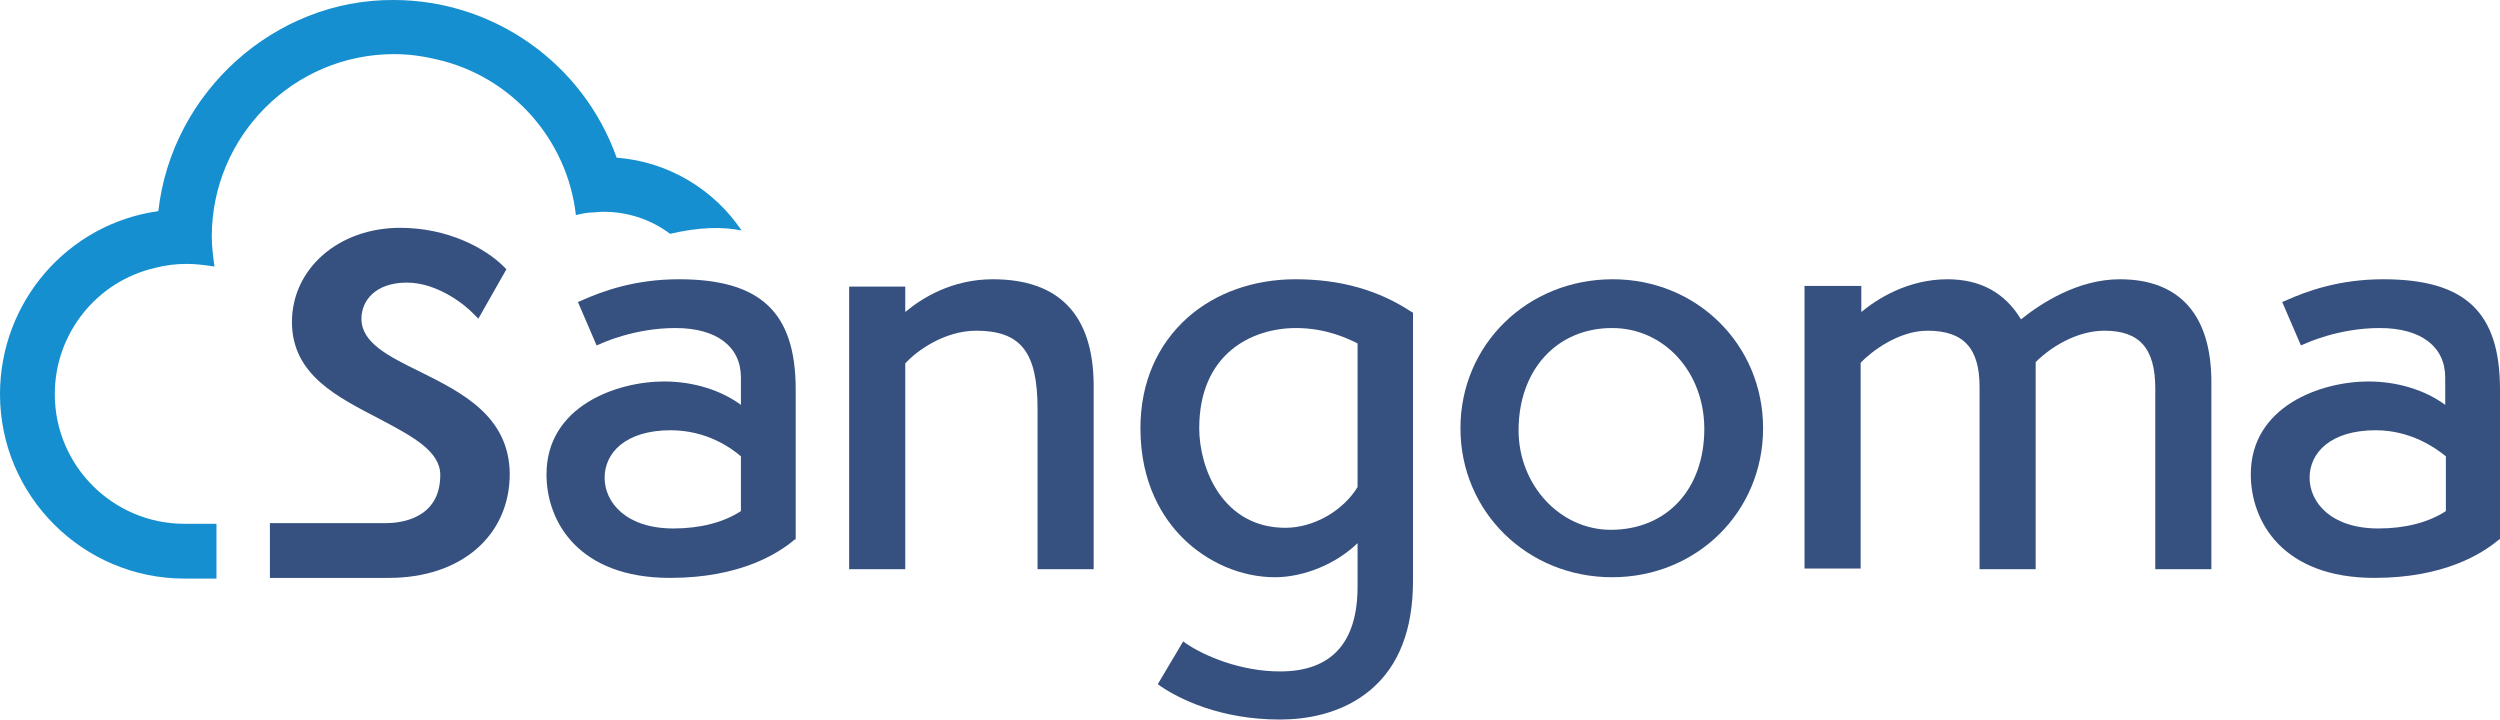
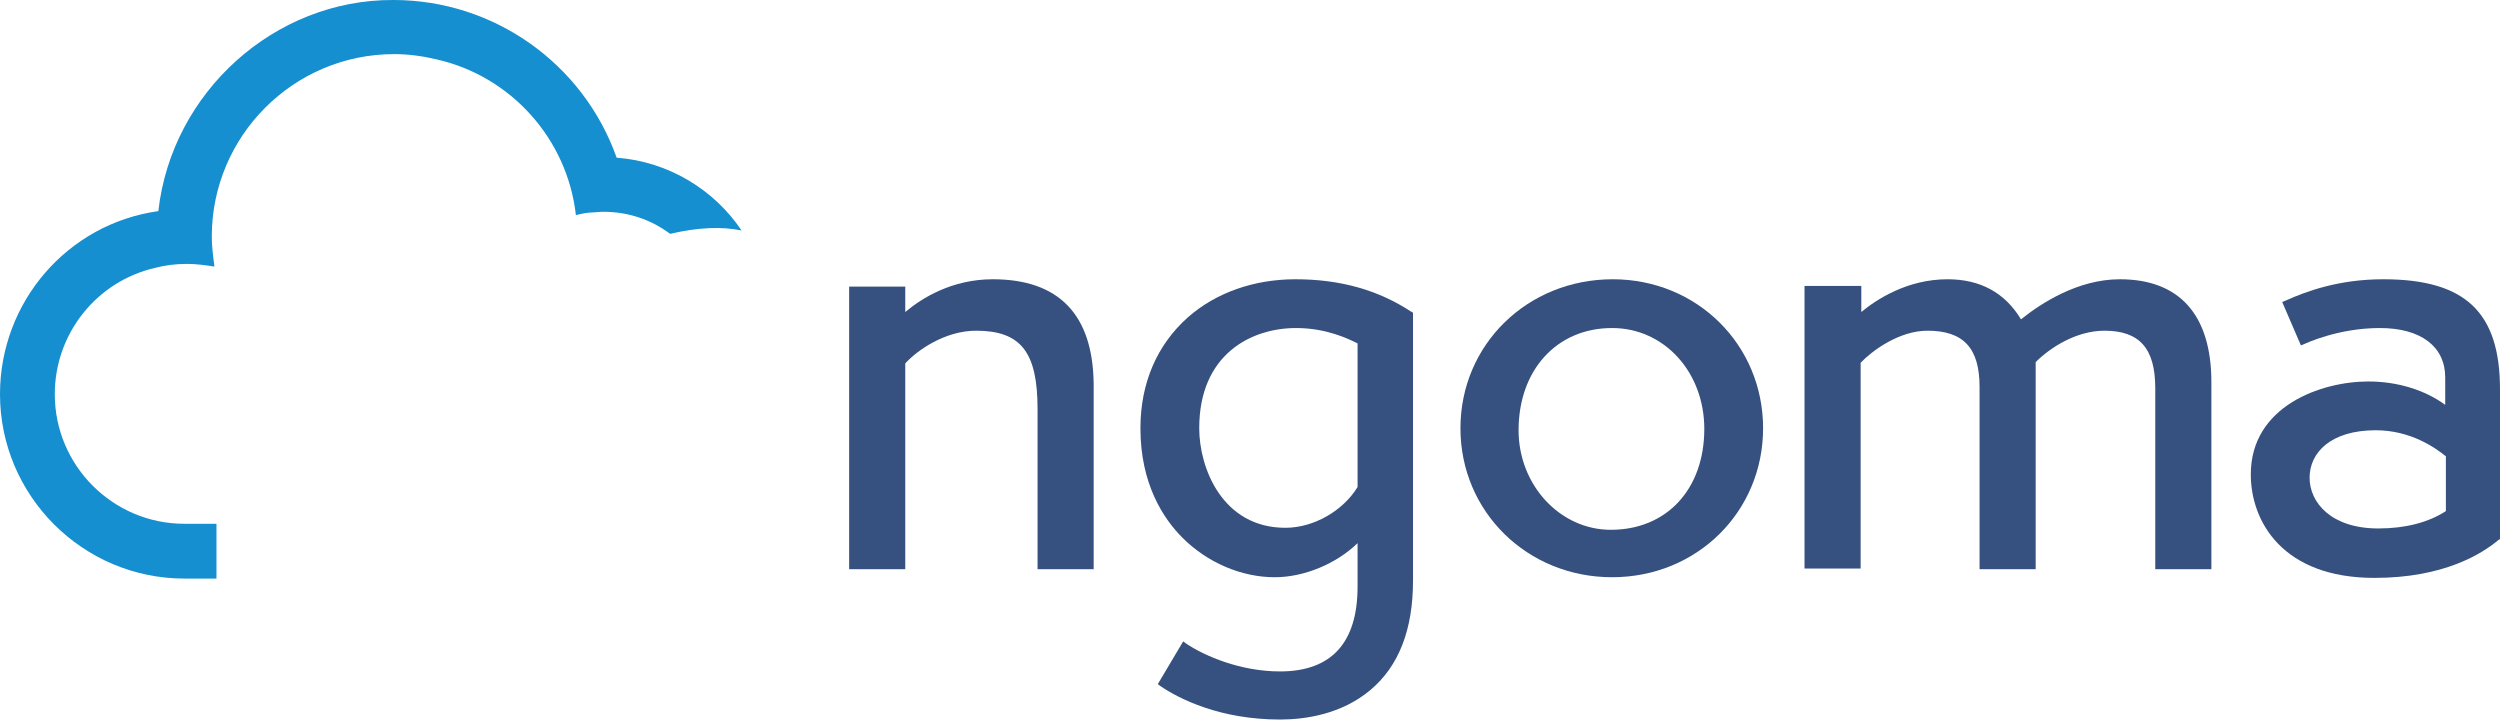
<svg xmlns="http://www.w3.org/2000/svg" id="Layer_1" data-name="Layer 1" viewBox="0 0 374.2 107.7">
  <defs>
    <style>
      .cls-1 {
        fill: #36517f;
      }

      .cls-1, .cls-2 {
        stroke-width: 0px;
      }

      .cls-2 {
        fill: #158fcf;
      }
    </style>
  </defs>
-   <path class="cls-1" d="M101.6,41.8c-6.6,0-11.5,1.8-14.6,3.2l-.5.2,2.8,6.5.5-.2c.2-.1,5.1-2.4,11.3-2.4s9.8,2.8,9.8,7.4v4.1c-3-2.2-7.1-3.5-11.5-3.5-7.1,0-17.6,3.7-17.6,13.9,0,7.1,4.8,15.5,18.5,15.5,10.4,0,16.1-3.6,18.6-5.7l.2-.1v-22.4c0-11.6-5.3-16.5-17.5-16.5ZM110.9,68.3v8.2c-2.6,1.7-6.1,2.6-10.1,2.6-7.1,0-10.3-3.9-10.3-7.6s3.1-7.1,9.9-7.1c5.3,0,9,2.6,10.5,3.9Z" />
  <path class="cls-1" d="M148.6,41.8c-6.1,0-10.6,2.8-13.1,4.9v-3.8h-8.4v42.3h8.4v-30.8c1.7-1.9,5.9-4.9,10.6-4.9,6.7,0,9.2,3.2,9.2,11.7v24h8.4v-27.7c-.1-10.4-5.2-15.7-15.1-15.7Z" />
-   <path class="cls-1" d="M62.8,55.6l-.1.1h0l.1-.1c-4.7-2.3-8.7-4.3-8.7-7.9,0-2.7,2.1-5.4,6.8-5.4s8.9,3.5,10,4.7l.7.7,4.2-7.4-.4-.4c-2.7-2.7-8.3-5.8-15.5-5.8-9.2,0-16.2,6.1-16.2,14.1s7,11.3,13.1,14.5c4.9,2.6,9.1,4.8,9.1,8.4,0,6.7-6.2,7.2-8.1,7.2h-17.4v8.2h17.8c10.8,0,18.1-6.3,18.1-15.6-.1-8.7-7.3-12.2-13.5-15.3Z" />
  <path class="cls-1" d="M193.9,41.8c-6.2,0-11.9,2-16.1,5.7-4.6,4.1-7.1,9.8-7.1,16.6,0,8.3,3.4,13.5,6.3,16.4,3.7,3.7,8.8,5.9,13.8,5.9,4.4,0,9.2-2,12.4-5.1v6.5c0,8.4-3.9,12.7-11.6,12.7-5.9,0-11.3-2.3-14.1-4.2l-.4-.3-3.8,6.4.4.3c2.8,1.9,8.9,5,17.9,5,3.8,0,9.2-.8,13.5-4.4,4.3-3.6,6.4-9.1,6.4-16.4v-40.1l-.2-.1c-5-3.3-10.7-4.9-17.4-4.9ZM203.2,51.4v21.5c-2.2,3.6-6.6,6.1-10.8,6.1-9.4,0-12.9-8.9-12.9-14.9,0-11.1,7.8-15,14.5-15,4.5,0,7.8,1.6,9.2,2.3Z" />
  <path class="cls-1" d="M241.4,41.8c-12.8,0-22.8,9.8-22.8,22.3s10,22.3,22.7,22.3,22.6-9.8,22.6-22.3-9.9-22.3-22.5-22.3ZM255.1,64.2c0,9-5.6,15.1-14,15.1-7.6,0-13.8-6.7-13.8-14.9,0-9,5.7-15.3,14-15.3,7.8,0,13.8,6.6,13.8,15.1Z" />
  <path class="cls-1" d="M317.3,41.8c-6.3,0-11.8,3.6-14.8,6-2.4-4-6.1-6-11-6-6,0-10.6,3-12.9,4.9v-3.9h-8.5v42.3h8.4v-30.8c1.6-1.7,5.7-4.8,10-4.8,5.4,0,7.8,2.6,7.8,8.4v27.3h8.4v-31c2.2-2.2,6.1-4.7,10.3-4.7,5.2,0,7.6,2.6,7.6,8.6v27.1h8.4v-28c0-10.1-4.8-15.4-13.7-15.4Z" />
  <path class="cls-1" d="M356.7,41.8c-6.6,0-11.5,1.8-14.6,3.2l-.5.2,2.8,6.5.5-.2c.2-.1,5.1-2.4,11.3-2.4s9.8,2.8,9.8,7.4v4.1c-3-2.2-7.1-3.5-11.5-3.5-7.1,0-17.6,3.7-17.6,13.9,0,7.1,4.8,15.5,18.5,15.5,10.4,0,16.1-3.6,18.6-5.7l.2-.1v-22.4c0-11.6-5.2-16.5-17.5-16.5ZM366.1,68.3v8.2c-2.6,1.7-6.1,2.6-10.1,2.6-7.1,0-10.3-3.9-10.3-7.6s3.1-7.1,9.9-7.1c5.2,0,8.9,2.6,10.5,3.9Z" />
  <path class="cls-2" d="M86.2,32.2c.8-.2,1.7-.4,2.5-.4l1.4-.1h.2c3.8,0,7.2,1.2,10,3.3,4.3-1,7.8-1.1,10.7-.5-4.1-6.1-10.9-10.3-18.7-10.9C87.3,9.5,73.9,0,58.9,0,41.1-.1,25.7,13.8,23.7,31.6,10.1,33.5,0,45.2,0,59c0,15.2,12.4,27.6,27.6,27.6h4.8v-8.2h-4.8c-10.7,0-19.4-8.7-19.4-19.4,0-9.1,6.3-16.9,15-18.9,1.5-.4,3.1-.6,4.8-.6,1.4,0,2.8.2,4.1.4-.2-1.5-.4-3-.4-4.5,0-15,12.2-27.3,27.3-27.3,2.2,0,4.3.3,6.4.8,11,2.5,19.5,11.8,20.8,23.3Z" />
</svg>